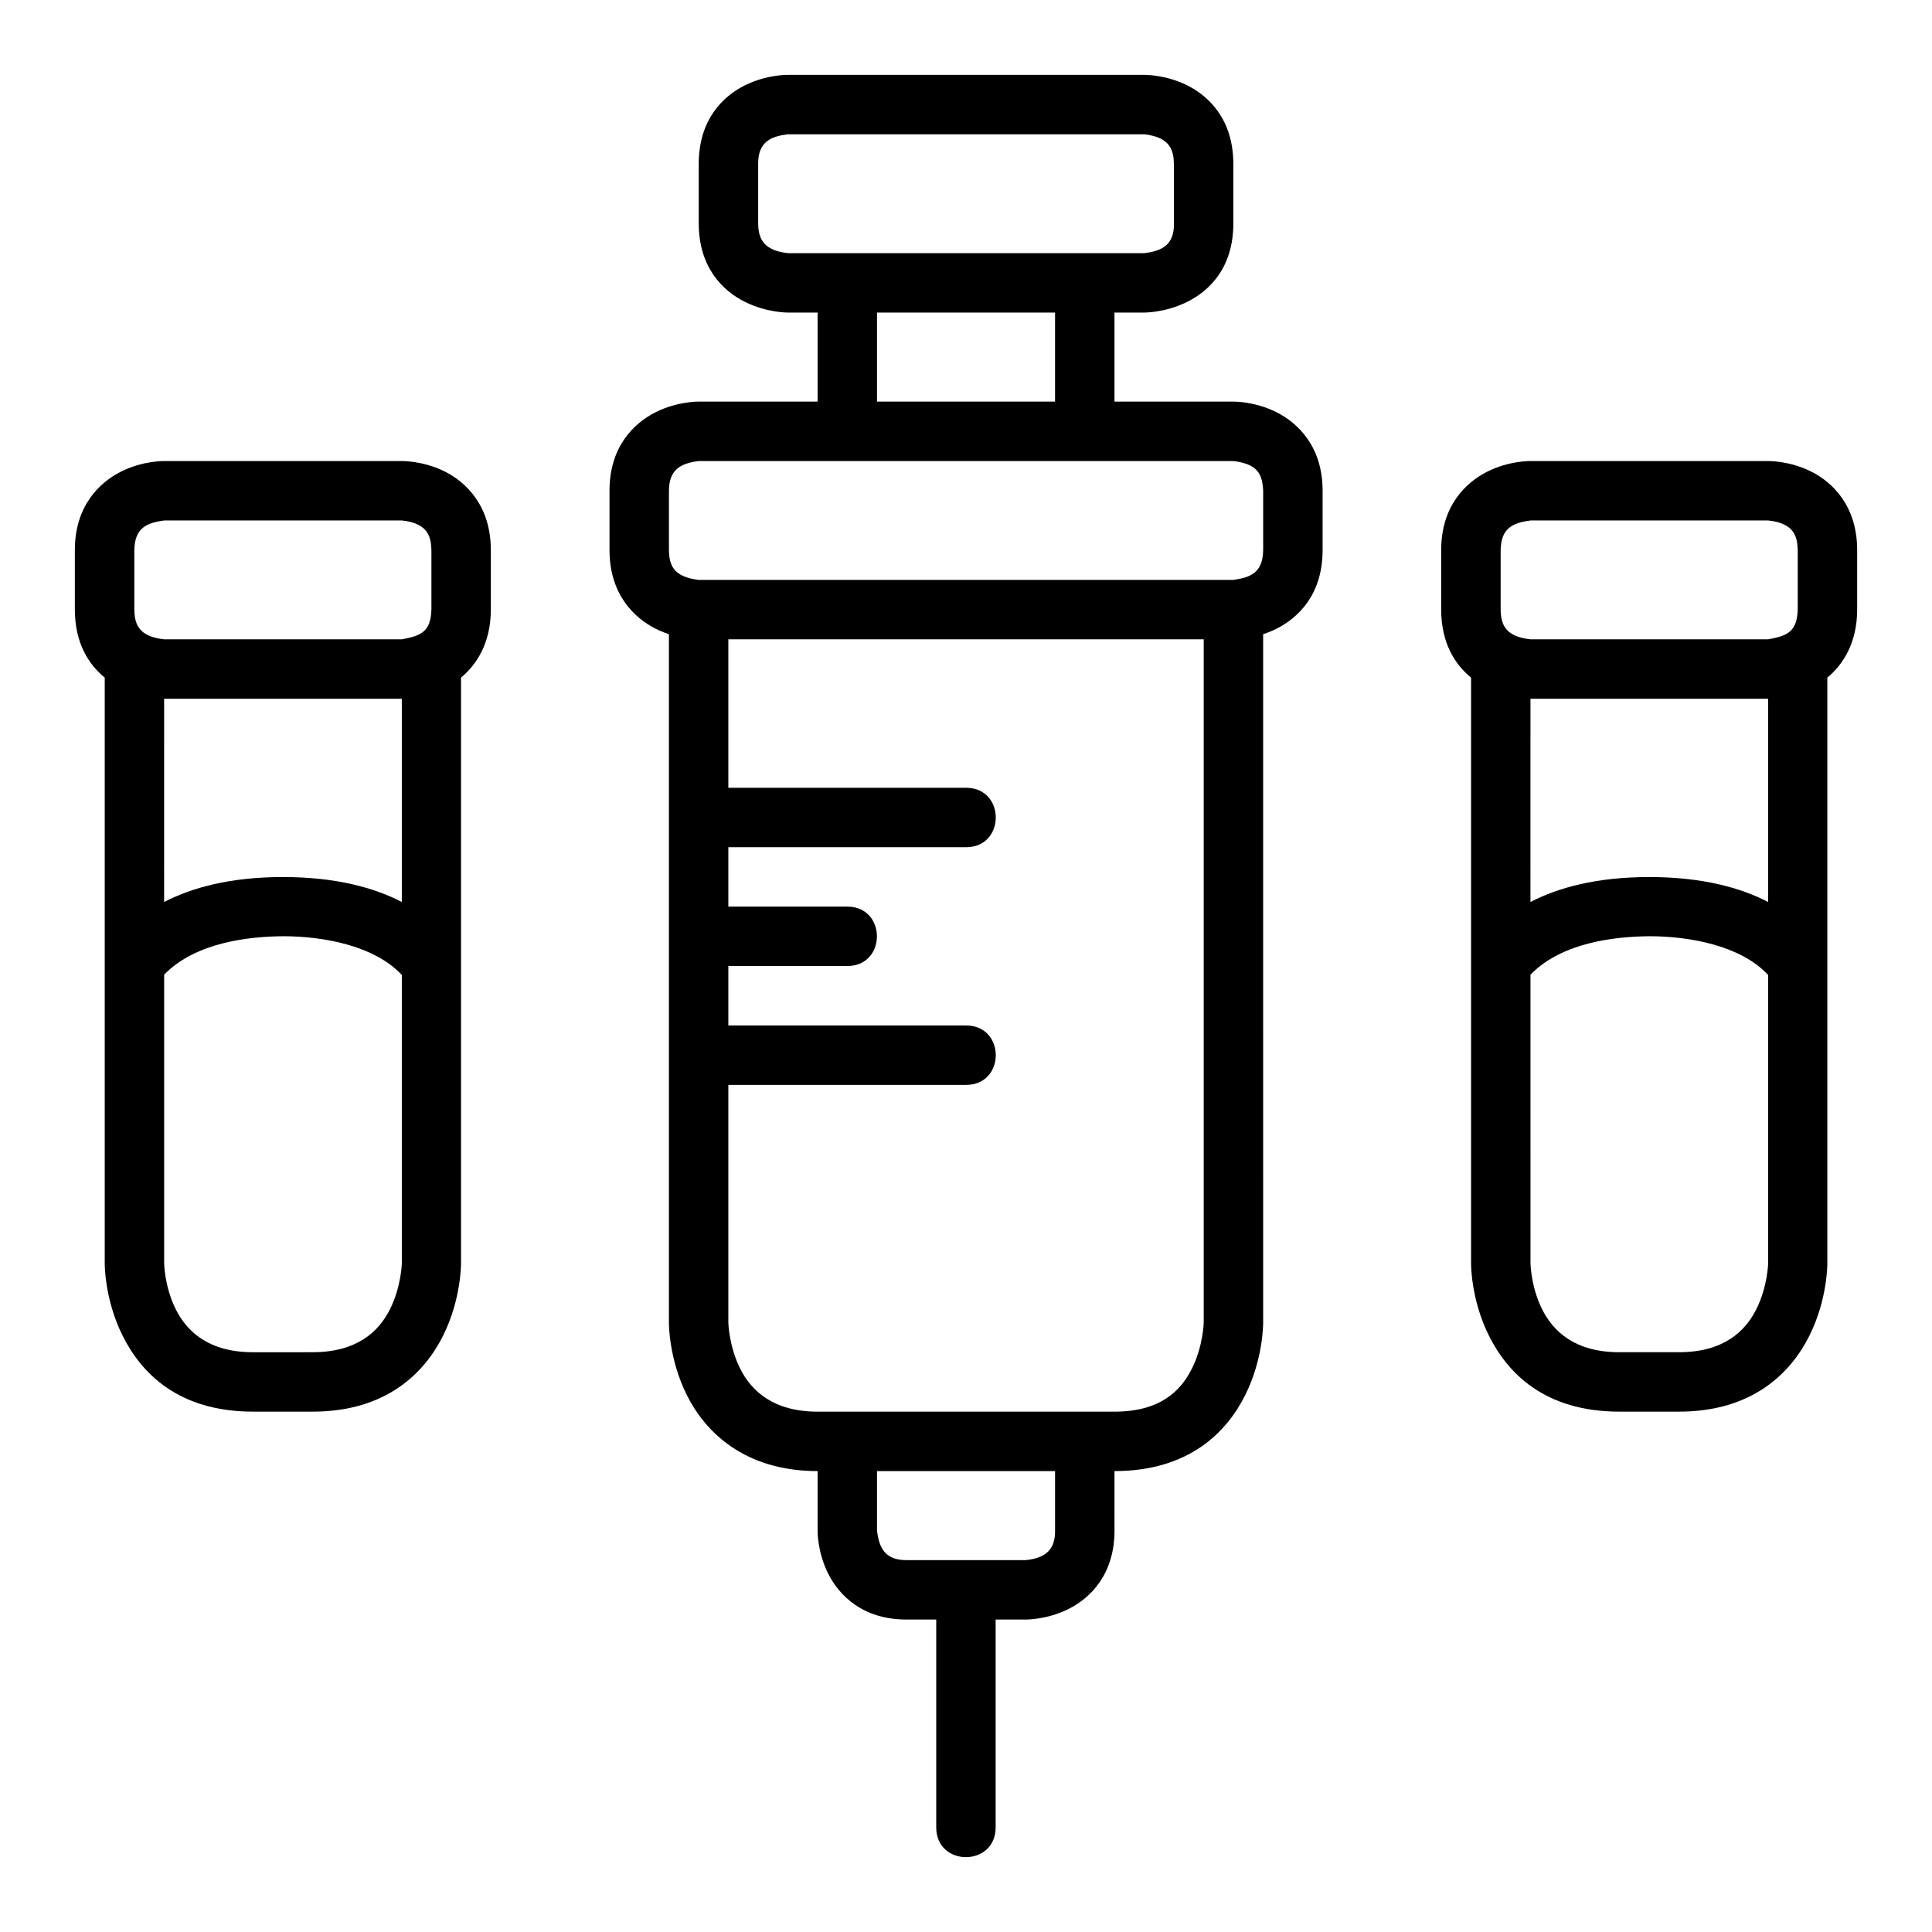
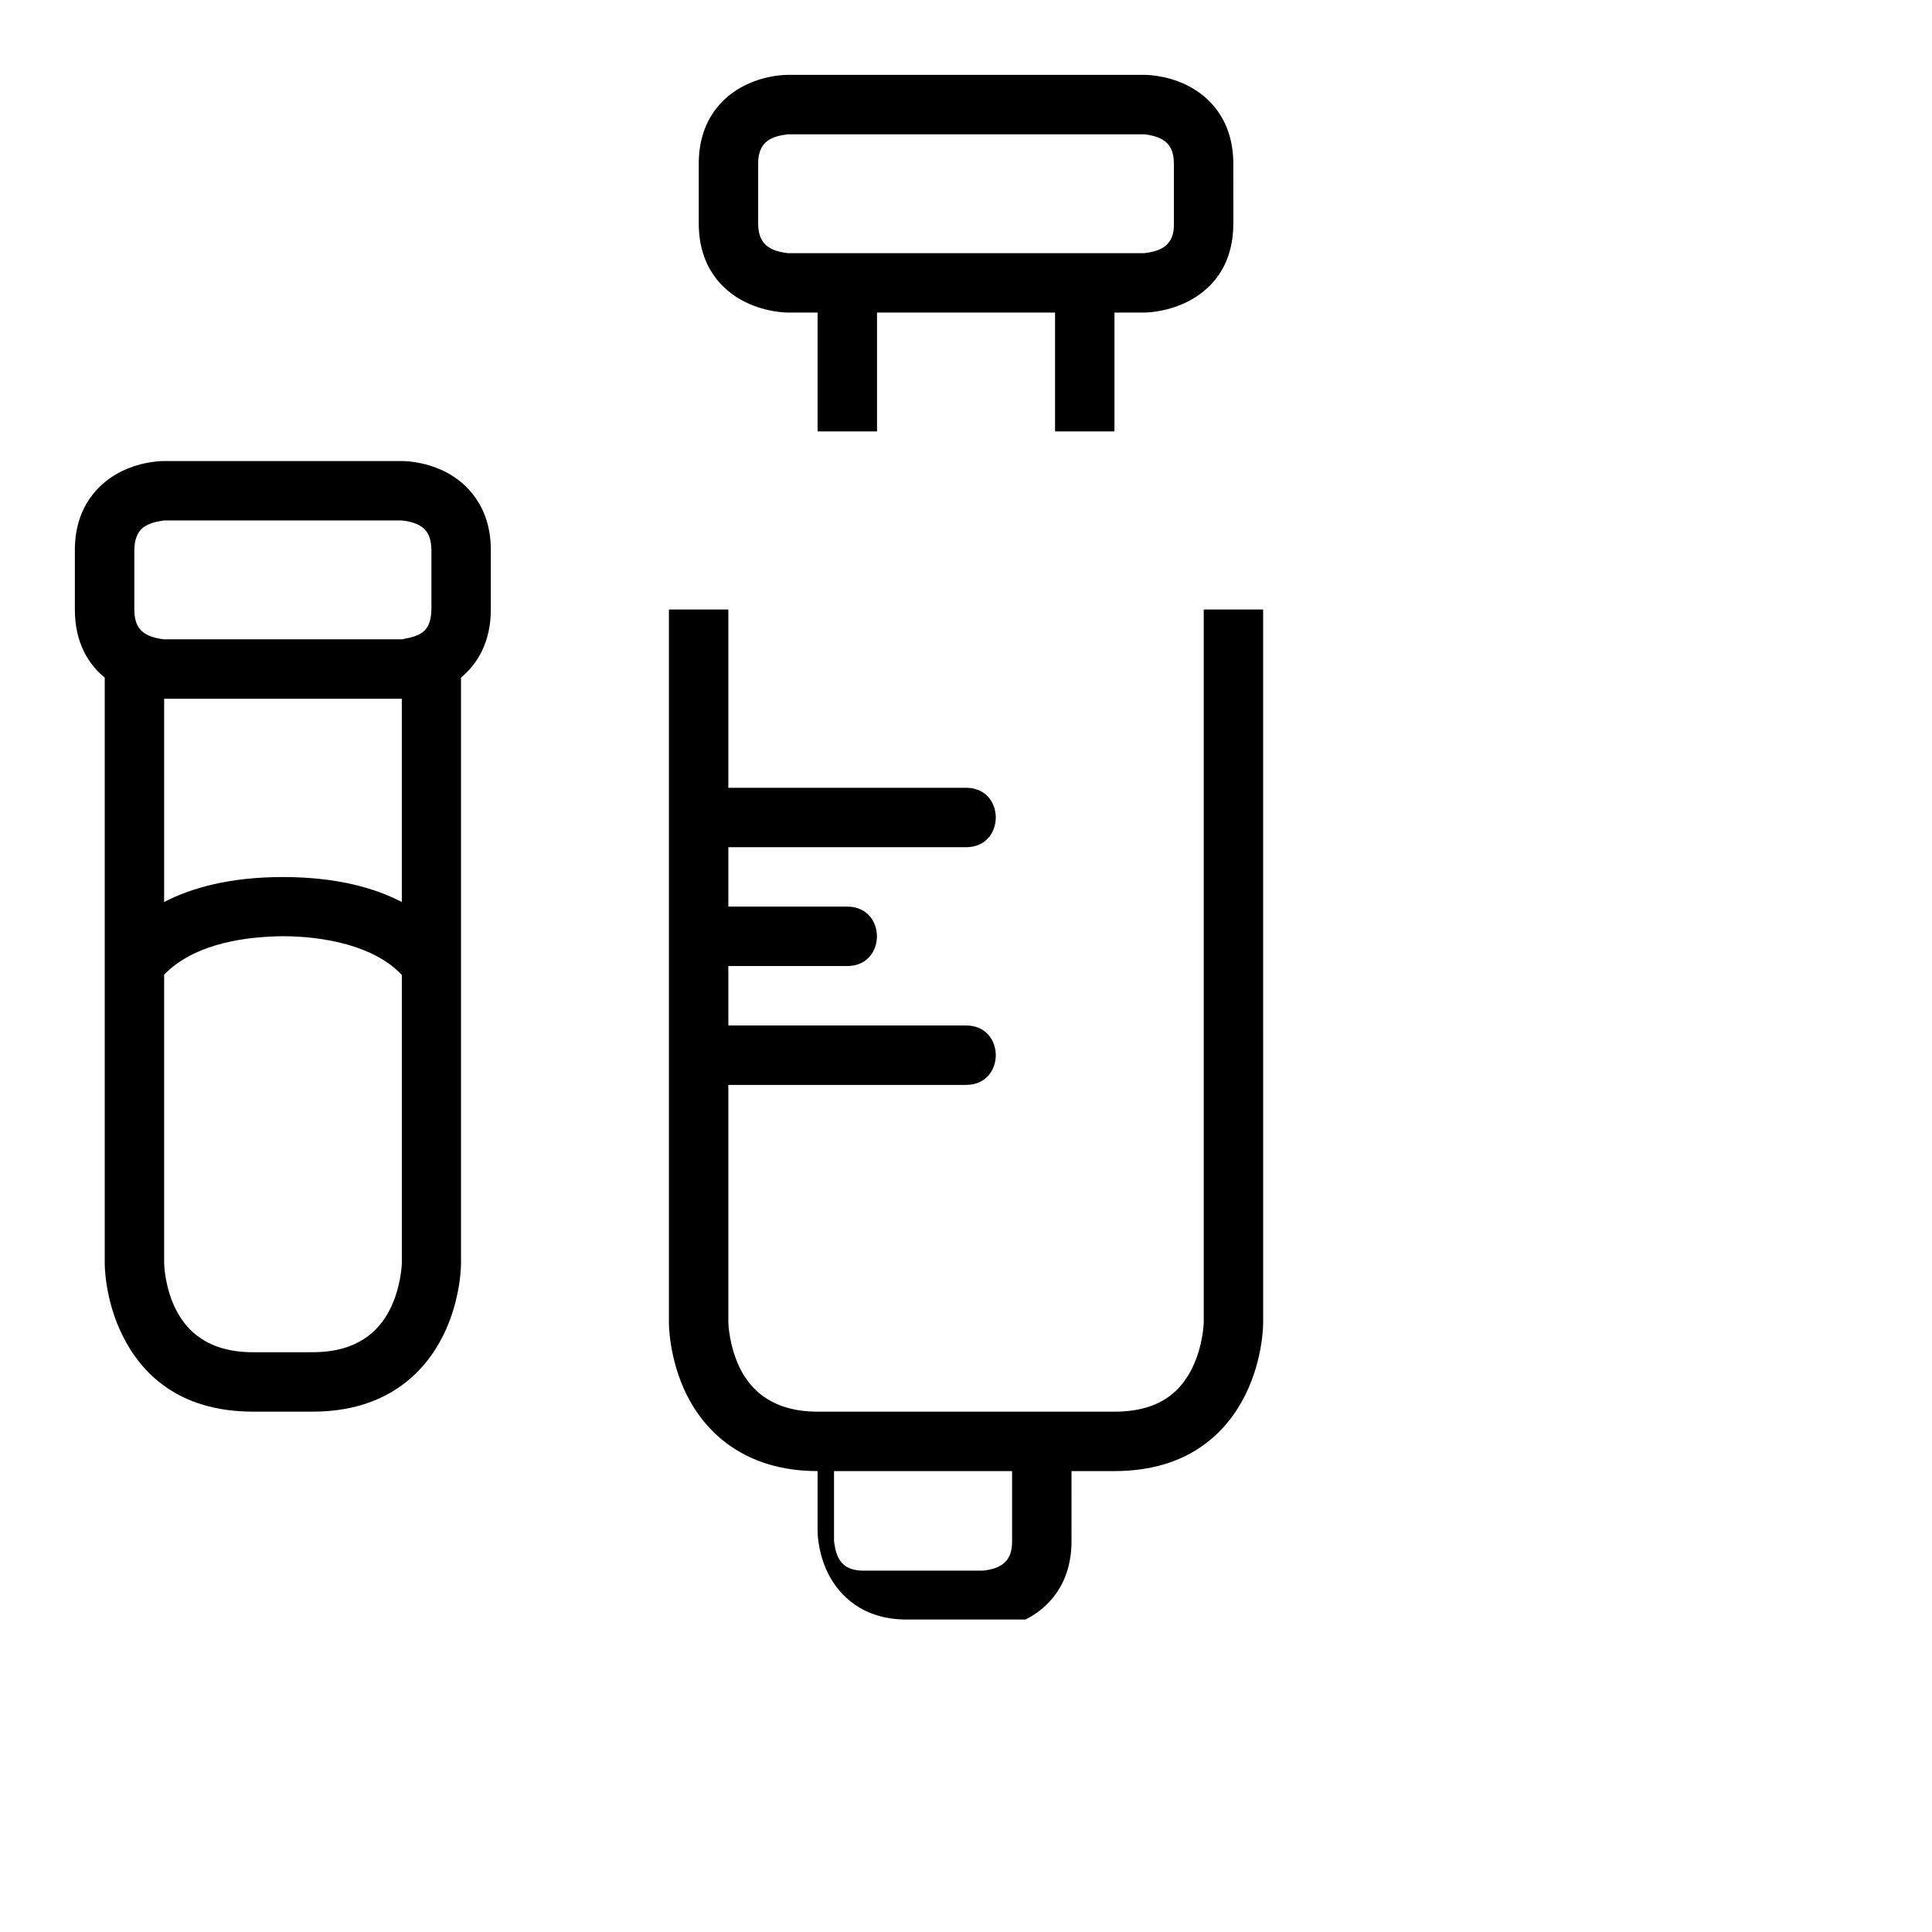
<svg xmlns="http://www.w3.org/2000/svg" fill="#000000" width="800px" height="800px" version="1.1" viewBox="144 144 512 512">
  <g>
    <path d="m321.27 305.52v188.99s-0.109 9.484 4.766 19.234 15.258 20.109 34.633 20.109h78.68c19.75 0 29.758-10.355 34.633-20.109 4.875-9.75 4.766-19.234 4.766-19.234l-0.004-188.99h-15.746v188.99s-0.141 6.211-3.137 12.203c-2.996 5.996-8.523 11.391-20.512 11.391h-78.68c-11.609 0-17.516-5.394-20.512-11.391-3-5.996-3.141-12.203-3.141-12.203v-188.99z" />
    <path d="m360.67 218.93v39.402h15.746v-39.402z" />
    <path d="m423.6 218.93v39.402h15.746v-39.402z" />
-     <path d="m360.67 525.95v23.652s-0.117 5.578 2.789 11.391 9.152 12.203 20.805 12.203h31.496s5.574 0.117 11.391-2.789c5.812-2.906 12.203-9.152 12.203-20.805l-0.008-23.652h-15.746v23.652c0.082 4.828-2.301 7.344-7.844 7.844l-31.496 0.004c-5.836 0.012-7.309-3.375-7.844-7.848v-23.652z" />
-     <path d="m392.11 565.35v62.938c0 10.5 15.746 10.5 15.746 0v-62.938s-15.719-0.016-15.746 0z" />
+     <path d="m360.67 525.95v23.652s-0.117 5.578 2.789 11.391 9.152 12.203 20.805 12.203h31.496c5.812-2.906 12.203-9.152 12.203-20.805l-0.008-23.652h-15.746v23.652c0.082 4.828-2.301 7.344-7.844 7.844l-31.496 0.004c-5.836 0.012-7.309-3.375-7.844-7.848v-23.652z" />
    <path d="m329.18 352.77v15.75h70.836c10.5 0 10.5-15.75 0-15.75z" />
    <path d="m329.18 400.01h39.34c10.5 0 10.5-15.75 0-15.75l-39.34 0.004z" />
    <path d="m329.18 431.51h70.836c10.5 0 10.5-15.75 0-15.75h-70.836s-0.016 15.738 0 15.75z" />
-     <path d="m329.18 250.43s-5.574-0.117-11.391 2.789c-5.812 2.906-12.262 9.176-12.262 20.805v15.75c0 11.629 6.449 17.957 12.262 20.863s11.391 2.789 11.391 2.789h141.67s5.574 0.117 11.391-2.789c5.812-2.906 12.262-9.062 12.262-20.863v-15.75c0-11.574-6.449-17.898-12.262-20.805s-11.391-2.789-11.391-2.789zm0 15.75h141.67c6.418 0.789 7.68 3.41 7.902 7.844v15.75c-0.082 6.035-3.371 7.266-7.902 7.902h-141.67c-6.836-0.793-7.828-3.988-7.902-7.906v-15.746c0.023-5.613 3.144-7.246 7.902-7.848z" />
    <path d="m352.77 163.84s-5.574-0.117-11.391 2.789c-5.812 2.906-12.203 9.078-12.203 20.805v15.746c0 11.727 6.391 17.898 12.203 20.805s11.391 2.848 11.391 2.848h94.484s5.574 0.059 11.391-2.848c5.812-2.906 12.203-8.961 12.203-20.805l-0.004-15.746c0-11.672-6.391-17.898-12.203-20.805s-11.391-2.789-11.391-2.789zm0 15.75h94.484c7.043 0.777 7.769 4.438 7.844 7.844v15.75c0.156 5.797-3.328 7.363-7.844 7.902h-94.484c-6.344-0.715-7.82-3.746-7.848-7.906v-15.746c-0.055-6.004 3.606-7.316 7.848-7.848z" />
-     <path d="m549.59 266.18s-5.578-0.125-11.391 2.781-12.27 9.176-12.27 20.805v15.762c0 8.887 3.644 14.551 7.918 18.051v155.19s-0.125 9.484 4.75 19.234 14.609 20.098 34.578 20.098h15.742c19.613 0 29.703-10.348 34.578-20.098s4.766-19.234 4.766-19.234v-155.19c4.277-3.562 7.902-9.336 7.902-18.051v-15.758c0-11.539-6.379-17.898-12.191-20.805s-11.391-2.781-11.391-2.781zm0 15.746h62.988c7.363 0.77 7.707 4.797 7.84 7.84v15.762c-0.188 5.648-2.414 6.938-7.84 7.902h-62.988c-6.559-0.738-7.84-3.769-7.902-7.902v-15.758c0.105-5.953 3.371-7.215 7.902-7.84zm0 47.25h62.988v53.863c-7.254-3.758-17.41-6.613-31.504-6.613-14.09 0-24.234 2.856-31.488 6.613zm31.488 62.934c10.574 0 24.266 2.441 31.504 10.285v76.371s-0.141 6.199-3.137 12.191c-2.996 5.996-8.828 11.395-20.523 11.395h-15.742c-11.695 0-17.512-5.398-20.508-11.395-2.996-5.996-3.074-12.191-3.074-12.191l-0.008-76.461c8.375-8.672 22.707-10.113 31.488-10.195z" />
    <path d="m187.5 266.18s-5.578-0.125-11.391 2.781-12.27 9.176-12.27 20.805v15.762c0 8.887 3.644 14.551 7.918 18.051v155.19s-0.125 9.484 4.75 19.234 14.609 20.098 34.578 20.098h15.742c19.613 0 29.703-10.348 34.578-20.098s4.766-19.234 4.766-19.234v-155.19c4.277-3.562 7.902-9.336 7.902-18.051v-15.758c0-11.539-6.379-17.898-12.191-20.805s-11.391-2.781-11.391-2.781zm0 15.746h62.988c7.363 0.77 7.707 4.797 7.84 7.84v15.762c-0.188 5.648-2.414 6.938-7.84 7.902h-62.988c-6.559-0.738-7.84-3.769-7.902-7.902v-15.758c0.105-5.953 3.371-7.215 7.902-7.84zm0 47.25h62.988v53.863c-7.254-3.758-17.41-6.613-31.504-6.613-14.09 0-24.234 2.856-31.488 6.613zm31.488 62.934c10.574 0 24.266 2.441 31.504 10.285v76.371s-0.137 6.199-3.137 12.191c-2.996 5.996-8.828 11.395-20.523 11.395l-15.75 0.004c-11.695 0-17.512-5.398-20.508-11.395-2.996-5.992-3.074-12.191-3.074-12.191v-76.465c8.371-8.672 22.703-10.113 31.484-10.195z" />
  </g>
</svg>